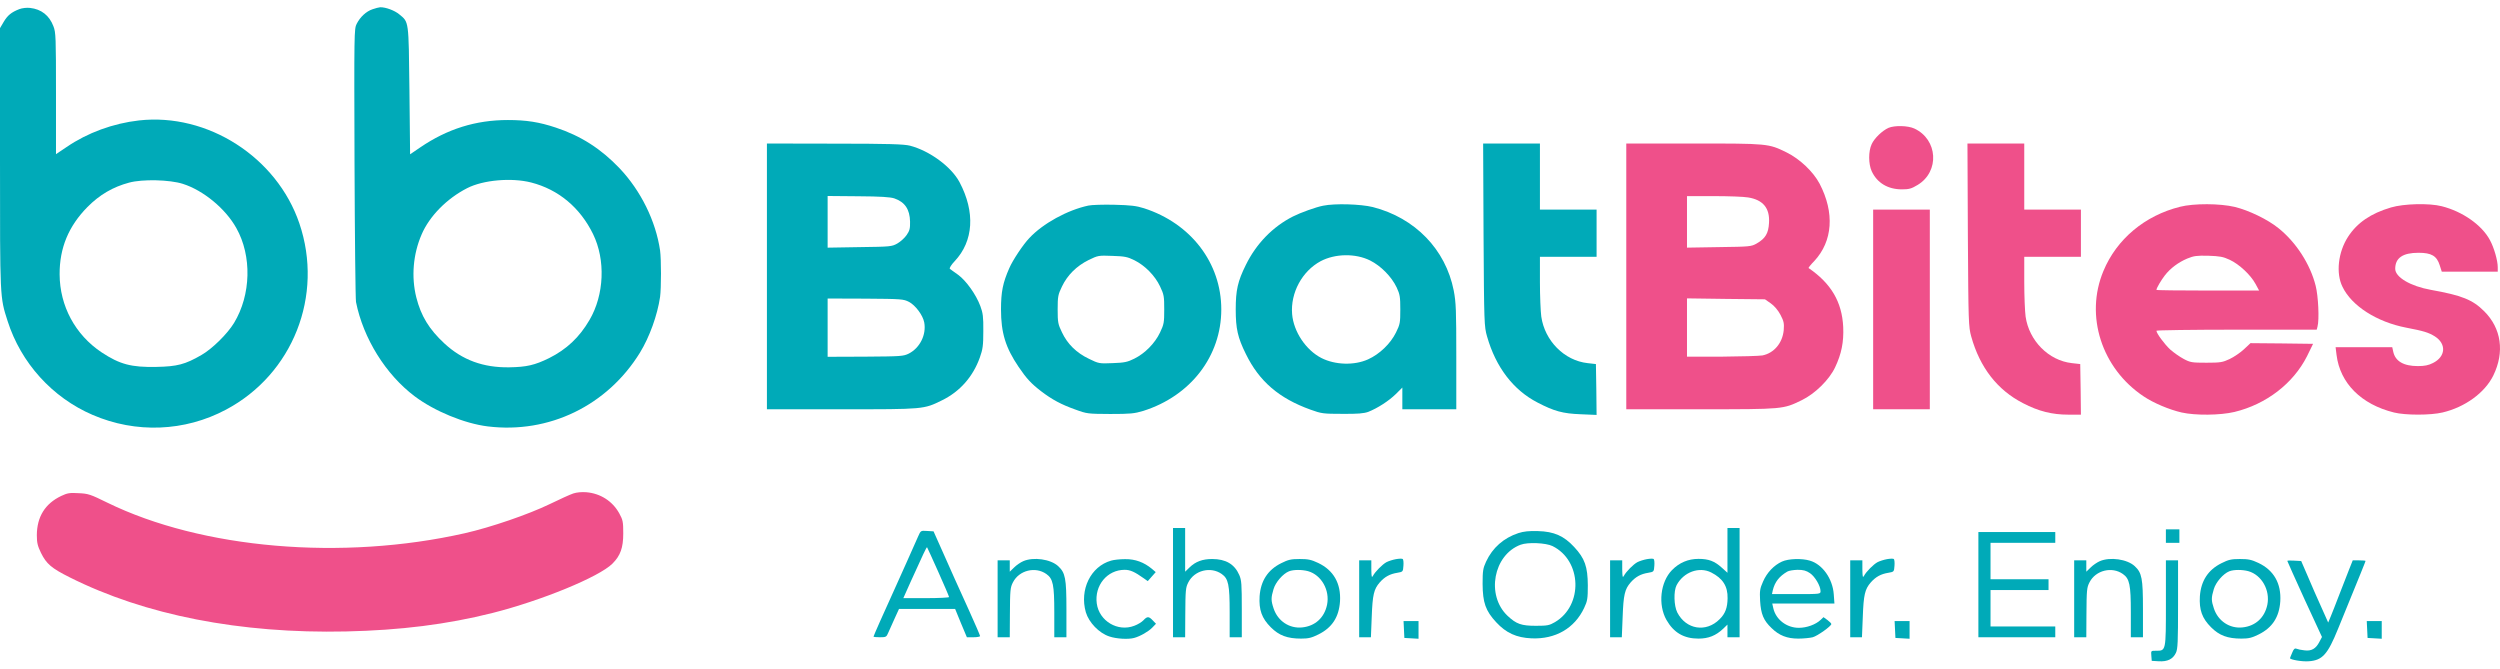
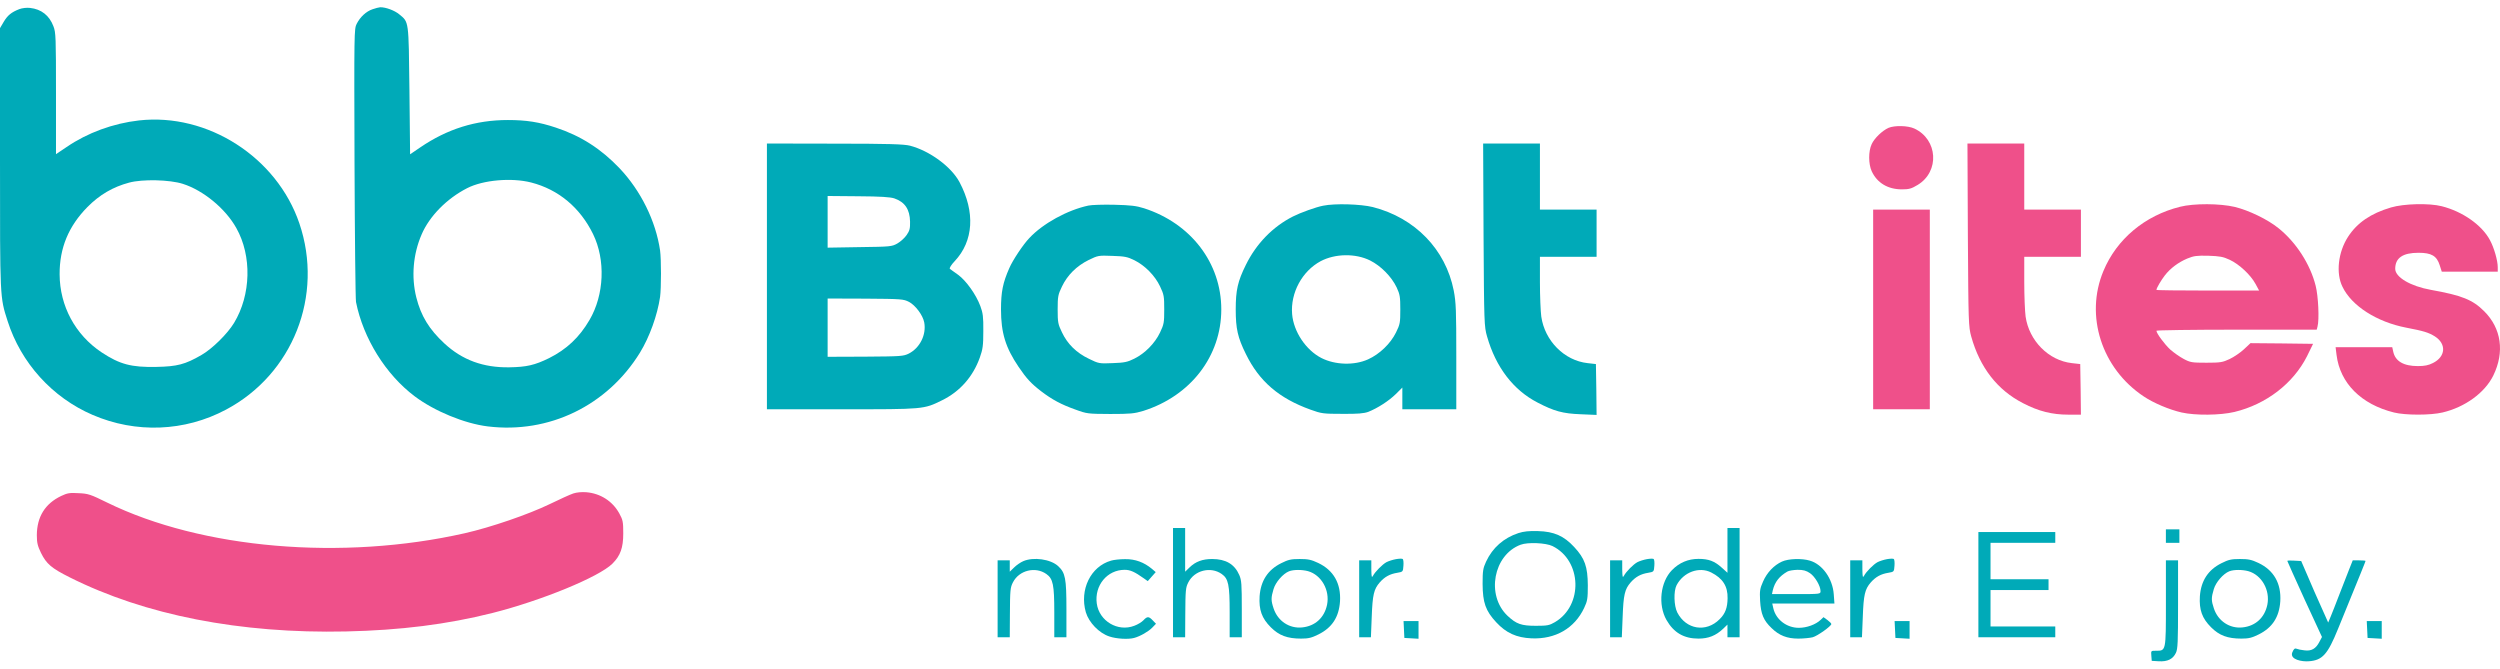
<svg xmlns="http://www.w3.org/2000/svg" width="172" height="46" viewBox="0 0 172 46" fill="none">
  <path d="M129.931 8.796C129.495 8.991 128.956 9.511 128.771 9.919C128.539 10.411 128.548 11.283 128.771 11.775C129.142 12.583 129.884 13.028 130.85 13.028C131.342 13.028 131.509 12.982 131.936 12.722C133.458 11.803 133.328 9.594 131.704 8.842C131.258 8.638 130.349 8.62 129.931 8.796Z" fill="#EF508A" />
-   <path d="M111.888 19.015V28.157H117.021C122.72 28.157 122.673 28.157 123.954 27.535C124.873 27.09 125.848 26.134 126.256 25.271C126.692 24.352 126.859 23.535 126.813 22.496C126.729 20.769 125.978 19.498 124.428 18.44C124.409 18.43 124.576 18.207 124.817 17.966C126.098 16.593 126.228 14.634 125.189 12.639C124.753 11.813 123.824 10.931 122.915 10.485C121.671 9.873 121.634 9.873 116.511 9.873H111.888V19.015ZM120.279 13.585C121.3 13.752 121.773 14.319 121.708 15.34C121.671 16.054 121.458 16.407 120.864 16.75C120.492 16.964 120.39 16.973 118.274 17.001L116.065 17.038V15.265V13.493H117.903C118.905 13.493 119.973 13.53 120.279 13.585ZM121.829 20.871C122.079 21.048 122.33 21.345 122.497 21.66C122.729 22.106 122.757 22.245 122.72 22.718C122.636 23.6 122.052 24.296 121.253 24.454C121.031 24.491 119.768 24.528 118.46 24.538H116.065V22.533V20.528L118.747 20.565L121.43 20.593L121.829 20.871Z" fill="#EF508A" />
  <path d="M135.389 16.156C135.426 22.235 135.435 22.477 135.621 23.154C136.215 25.28 137.412 26.83 139.185 27.739C140.252 28.296 141.19 28.528 142.304 28.528H143.167L143.148 26.783L143.12 25.048L142.545 24.983C140.949 24.806 139.603 23.451 139.361 21.781C139.315 21.437 139.269 20.37 139.269 19.405V17.669H141.218H143.167V16.045V14.421H141.218H139.269V12.147V9.873H137.31H135.361L135.389 16.156Z" fill="#EF508A" />
  <path d="M149.988 14.226C147.565 14.829 145.625 16.453 144.716 18.644C143.426 21.725 144.595 25.354 147.491 27.276C148.169 27.73 149.245 28.185 150.099 28.38C151.055 28.593 152.744 28.575 153.728 28.343C155.919 27.814 157.775 26.384 158.722 24.51L159.139 23.656L156.986 23.628L154.833 23.609L154.378 24.036C154.127 24.268 153.691 24.565 153.394 24.704C152.921 24.927 152.763 24.955 151.798 24.955C150.804 24.955 150.693 24.937 150.238 24.695C149.96 24.547 149.551 24.259 149.31 24.046C148.92 23.684 148.363 22.932 148.363 22.755C148.363 22.718 150.842 22.681 153.877 22.681H159.39L159.445 22.468C159.575 21.994 159.501 20.379 159.316 19.655C158.944 18.18 157.979 16.676 156.763 15.701C156.021 15.098 154.712 14.467 153.747 14.235C152.726 13.994 150.934 13.985 149.988 14.226ZM153.403 17.873C154.062 18.18 154.842 18.913 155.176 19.526L155.427 19.99H151.9C149.951 19.99 148.363 19.971 148.363 19.943C148.363 19.823 148.688 19.275 148.939 18.95C149.319 18.458 149.867 18.05 150.48 17.79C150.934 17.604 151.129 17.576 151.937 17.595C152.716 17.623 152.948 17.66 153.403 17.873Z" fill="#EF508A" />
  <path d="M164.504 14.272C163.111 14.681 162.165 15.33 161.543 16.296C160.865 17.344 160.698 18.792 161.162 19.73C161.794 21.048 163.529 22.152 165.543 22.542C166.759 22.774 167.084 22.876 167.52 23.145C168.328 23.665 168.263 24.537 167.39 24.974C167.084 25.131 166.815 25.187 166.351 25.187C165.367 25.187 164.791 24.853 164.652 24.185L164.587 23.888H162.638H160.689L160.754 24.417C160.995 26.366 162.453 27.823 164.708 28.38C165.488 28.575 167.223 28.575 168.04 28.38C169.59 28.018 170.954 27.025 171.539 25.837C172.328 24.222 172.096 22.588 170.908 21.41C170.119 20.621 169.376 20.324 167.251 19.943C165.84 19.692 164.791 19.071 164.791 18.495C164.791 17.743 165.311 17.391 166.397 17.391C167.288 17.391 167.65 17.604 167.854 18.254L167.994 18.69H169.924H171.845V18.384C171.845 17.929 171.595 17.047 171.307 16.518C170.75 15.479 169.423 14.551 167.994 14.189C167.13 13.966 165.376 14.012 164.504 14.272Z" fill="#EF508A" />
  <path d="M128.873 21.289V28.157H130.822H132.771V21.289V14.421H130.822H128.873V21.289Z" fill="#EF508A" />
  <path d="M39.446 33.949C39.242 34.014 38.508 34.348 37.822 34.682C36.364 35.388 33.775 36.279 31.974 36.687C23.547 38.59 13.885 37.764 7.379 34.58C6.228 34.014 6.07 33.958 5.411 33.931C4.798 33.893 4.631 33.921 4.204 34.125C3.1 34.654 2.543 35.555 2.534 36.817C2.534 37.346 2.589 37.56 2.821 38.042C3.193 38.794 3.536 39.091 4.798 39.722C9.977 42.321 16.521 43.602 23.807 43.444C27.556 43.361 30.749 42.961 33.886 42.172C37.255 41.319 41.219 39.694 42.138 38.776C42.685 38.228 42.88 37.69 42.88 36.696C42.88 35.889 42.852 35.768 42.602 35.313C42.138 34.478 41.312 33.949 40.346 33.866C40.021 33.838 39.669 33.875 39.446 33.949Z" fill="#EF508A" />
  <path d="M1.327 0.629C0.78 0.842 0.52 1.056 0.251 1.51L1.06653e-05 1.937V10.894C1.06653e-05 20.602 -0.009 20.426 0.52 22.078C1.439 24.965 3.592 27.35 6.376 28.547C9.346 29.828 12.706 29.698 15.546 28.185C20.15 25.744 22.285 20.333 20.596 15.368C19.046 10.81 14.284 7.757 9.56 8.286C7.778 8.49 6.024 9.131 4.585 10.114L3.852 10.606V6.439C3.852 2.587 3.843 2.225 3.675 1.807C3.397 1.065 2.84 0.629 2.07 0.545C1.847 0.517 1.522 0.554 1.327 0.629ZM12.576 12.648C13.987 13.094 15.519 14.356 16.261 15.693C17.338 17.605 17.273 20.287 16.103 22.217C15.649 22.969 14.59 24.009 13.857 24.426C12.734 25.076 12.187 25.215 10.767 25.243C9.031 25.28 8.242 25.067 6.989 24.241C5.179 23.034 4.112 21.057 4.102 18.876C4.093 17.066 4.715 15.563 6.014 14.245C6.85 13.4 7.769 12.862 8.882 12.565C9.801 12.314 11.676 12.361 12.576 12.648Z" fill="#00AAB8" />
  <path d="M25.625 0.638C25.189 0.786 24.781 1.167 24.54 1.64C24.363 1.974 24.363 2.244 24.391 11.2C24.41 16.259 24.456 20.574 24.493 20.779C24.994 23.285 26.544 25.772 28.531 27.266C29.886 28.287 31.965 29.141 33.552 29.336C37.766 29.856 41.785 27.907 44.031 24.259C44.69 23.183 45.228 21.688 45.414 20.426C45.497 19.804 45.497 17.855 45.414 17.233C45.117 15.21 44.096 13.131 42.629 11.581C41.348 10.235 39.956 9.344 38.239 8.778C37.097 8.397 36.206 8.258 34.944 8.258C32.726 8.258 30.777 8.871 28.911 10.142L28.215 10.615L28.169 6.225C28.113 1.353 28.141 1.538 27.463 0.981C27.148 0.721 26.535 0.489 26.155 0.499C26.062 0.508 25.83 0.564 25.625 0.638ZM36.541 12.555C38.425 13.038 39.91 14.282 40.801 16.101C41.673 17.883 41.571 20.287 40.559 22.013C39.863 23.21 38.981 24.036 37.775 24.64C36.791 25.122 36.234 25.252 35.037 25.271C33.246 25.299 31.807 24.77 30.573 23.628C29.524 22.654 28.967 21.744 28.642 20.463C28.289 19.052 28.419 17.493 29.004 16.138C29.542 14.876 30.74 13.66 32.141 12.945C33.246 12.379 35.195 12.212 36.541 12.555Z" fill="#00AAB8" />
  <path d="M52.764 19.016V28.158H57.897C63.596 28.158 63.54 28.167 64.821 27.536C66.046 26.933 66.937 25.921 67.411 24.603C67.615 24.028 67.652 23.777 67.652 22.775C67.661 21.791 67.624 21.531 67.448 21.058C67.151 20.26 66.473 19.313 65.916 18.904C65.647 18.719 65.397 18.533 65.35 18.496C65.304 18.45 65.443 18.218 65.684 17.967C66.984 16.584 67.104 14.589 66.018 12.537C65.452 11.47 63.958 10.375 62.603 10.022C62.194 9.92 61.136 9.883 57.433 9.883L52.764 9.874V19.016ZM61.535 13.651C62.259 13.902 62.594 14.403 62.612 15.248C62.621 15.721 62.584 15.869 62.38 16.166C62.25 16.361 61.962 16.621 61.74 16.751C61.359 16.965 61.276 16.974 59.15 17.002L56.941 17.039V15.257V13.484L59.057 13.503C60.58 13.512 61.266 13.558 61.535 13.651ZM62.538 20.77C62.983 21.002 63.494 21.689 63.587 22.181C63.745 23.025 63.29 23.935 62.529 24.325C62.148 24.511 62 24.52 59.54 24.538L56.941 24.548V22.543V20.538L59.54 20.547C62.037 20.566 62.157 20.575 62.538 20.77Z" fill="#00AAB8" />
  <path d="M102.068 16.157C102.105 22.273 102.114 22.468 102.309 23.146C102.912 25.262 104.11 26.83 105.78 27.694C106.922 28.288 107.516 28.455 108.76 28.501L109.845 28.547L109.827 26.802L109.799 25.048L109.224 24.983C107.627 24.807 106.281 23.452 106.04 21.781C105.994 21.438 105.947 20.37 105.947 19.405V17.669H107.896H109.845V16.045V14.421H107.896H105.947V12.147V9.873H103.989H102.04L102.068 16.157Z" fill="#00AAB8" />
  <path d="M74.883 14.143C73.444 14.449 71.746 15.377 70.808 16.389C70.391 16.825 69.667 17.911 69.435 18.458C68.999 19.451 68.869 20.073 68.869 21.289C68.869 22.904 69.184 23.916 70.075 25.234C70.614 26.032 70.938 26.385 71.625 26.914C72.377 27.489 73.017 27.833 73.983 28.176C74.79 28.473 74.846 28.473 76.387 28.482C77.788 28.482 78.039 28.454 78.66 28.269C81.918 27.239 84.025 24.501 84.025 21.289C84.025 18.096 81.937 15.368 78.707 14.328C78.178 14.161 77.797 14.115 76.665 14.087C75.904 14.068 75.096 14.096 74.883 14.143ZM78.039 17.901C78.772 18.264 79.459 18.96 79.811 19.702C80.081 20.268 80.099 20.389 80.099 21.289C80.099 22.19 80.081 22.31 79.811 22.876C79.459 23.619 78.772 24.315 78.039 24.677C77.575 24.909 77.361 24.955 76.554 24.983C75.635 25.02 75.598 25.02 74.92 24.686C74.066 24.278 73.444 23.675 73.064 22.867C72.795 22.31 72.767 22.19 72.767 21.289C72.767 20.389 72.795 20.268 73.064 19.711C73.435 18.932 74.066 18.301 74.892 17.892C75.542 17.577 75.57 17.567 76.526 17.605C77.38 17.632 77.565 17.669 78.039 17.901Z" fill="#00AAB8" />
  <path d="M91.032 14.152C90.54 14.245 89.464 14.635 88.953 14.895C87.561 15.6 86.429 16.769 85.714 18.227C85.157 19.35 85.018 19.962 85.018 21.289C85.018 22.617 85.157 23.229 85.714 24.352C86.633 26.236 87.997 27.406 90.169 28.186C90.912 28.455 91.032 28.473 92.35 28.473C93.427 28.483 93.835 28.445 94.142 28.334C94.773 28.083 95.543 27.591 96.035 27.109L96.481 26.663V27.415V28.158H98.337H100.193V24.538C100.193 21.345 100.175 20.816 100.017 19.99C99.46 17.159 97.353 14.987 94.448 14.245C93.613 14.041 91.849 13.985 91.032 14.152ZM94.262 17.92C95.005 18.291 95.738 19.034 96.091 19.776C96.314 20.259 96.341 20.426 96.341 21.289C96.341 22.208 96.323 22.31 96.044 22.877C95.664 23.647 94.921 24.362 94.123 24.724C93.176 25.151 91.858 25.113 90.912 24.631C89.844 24.083 89 22.821 88.898 21.614C88.777 20.148 89.584 18.654 90.865 17.967C91.858 17.447 93.251 17.419 94.262 17.92Z" fill="#00AAB8" />
  <path d="M80.703 40.084V43.843H81.121H81.538L81.547 42.331C81.557 40.558 81.575 40.419 81.761 40.057C82.188 39.231 83.302 38.961 84.053 39.49C84.517 39.815 84.601 40.233 84.601 42.126V43.843H85.019H85.436V41.904C85.436 40.205 85.418 39.908 85.26 39.556C84.935 38.813 84.332 38.46 83.394 38.46C82.736 38.46 82.253 38.637 81.844 39.036L81.538 39.333V37.829V36.325H81.121H80.703V40.084Z" fill="#00AAB8" />
  <path d="M118.849 37.866V39.407L118.469 39.064C117.958 38.599 117.55 38.451 116.854 38.451C116.148 38.451 115.536 38.711 115.034 39.221C114.227 40.047 114.06 41.607 114.654 42.656C115.155 43.528 115.851 43.936 116.854 43.936C117.54 43.936 118.051 43.732 118.552 43.259L118.849 42.971V43.407V43.843H119.267H119.684V40.085V36.326H119.267H118.849V37.866ZM117.735 39.388C118.524 39.788 118.877 40.335 118.858 41.161C118.849 41.811 118.701 42.219 118.311 42.6C117.383 43.537 116 43.315 115.396 42.136C115.164 41.672 115.137 40.669 115.35 40.261C115.823 39.361 116.9 38.962 117.735 39.388Z" fill="#00AAB8" />
  <path d="M149.013 36.883V37.347H149.478H149.942V36.883V36.419H149.478H149.013V36.883Z" fill="#00AAB8" />
-   <path d="M63.17 36.901C62.975 37.356 61.861 39.834 61.518 40.595C60.868 42.015 60.098 43.751 60.098 43.797C60.098 43.825 60.293 43.843 60.543 43.843C60.952 43.843 60.989 43.825 61.109 43.537C61.184 43.379 61.379 42.934 61.546 42.563L61.852 41.894H63.783H65.713L66.112 42.869L66.521 43.843H66.975C67.226 43.843 67.43 43.806 67.43 43.76C67.43 43.723 67.087 42.915 66.66 41.978C66.233 41.041 65.797 40.057 65.676 39.806C65.565 39.546 65.193 38.711 64.85 37.95L64.228 36.557L63.783 36.53C63.346 36.502 63.346 36.502 63.17 36.901ZM64.553 39.342C64.961 40.252 65.295 41.031 65.295 41.078C65.295 41.115 64.59 41.152 63.727 41.152H62.149L62.66 40.01C63.523 38.108 63.745 37.625 63.783 37.653C63.801 37.671 64.144 38.432 64.553 39.342Z" fill="#00AAB8" />
  <path d="M104.463 36.678C103.451 37.013 102.69 37.681 102.244 38.637C102.031 39.101 102.003 39.268 102.003 40.178C102.012 41.458 102.207 42.025 102.94 42.813C103.618 43.547 104.333 43.872 105.363 43.918C107.006 43.992 108.333 43.231 108.992 41.82C109.215 41.347 109.242 41.189 109.242 40.27C109.233 38.99 109.038 38.423 108.305 37.635C107.6 36.873 106.922 36.567 105.808 36.539C105.196 36.521 104.834 36.558 104.463 36.678ZM106.811 37.569C108.834 38.563 108.936 41.653 106.978 42.804C106.597 43.027 106.458 43.055 105.669 43.055C104.667 43.055 104.323 42.934 103.72 42.368C102.226 40.957 102.745 38.173 104.62 37.477C105.112 37.291 106.356 37.347 106.811 37.569Z" fill="#00AAB8" />
  <path d="M136.113 40.224V43.843H138.758H141.403V43.472V43.101H139.176H136.948V41.848V40.595H138.944H140.939V40.224V39.852H138.944H136.948V38.599V37.346H139.176H141.403V36.975V36.604H138.758H136.113V40.224Z" fill="#00AAB8" />
  <path d="M96.045 38.469C95.832 38.507 95.544 38.599 95.395 38.674C95.117 38.822 94.616 39.323 94.458 39.62C94.374 39.769 94.356 39.685 94.347 39.175V38.553H93.929H93.511V41.198V43.843H93.919H94.319L94.374 42.47C94.43 40.91 94.523 40.539 94.922 40.075C95.265 39.685 95.618 39.49 96.138 39.407C96.518 39.342 96.528 39.333 96.555 38.934C96.574 38.711 96.555 38.497 96.509 38.46C96.472 38.423 96.258 38.432 96.045 38.469Z" fill="#00AAB8" />
  <path d="M113.308 38.469C113.094 38.507 112.806 38.599 112.658 38.674C112.379 38.822 111.878 39.323 111.721 39.62C111.637 39.769 111.618 39.685 111.609 39.175V38.553H111.191H110.774V41.198V43.843H111.182H111.581L111.637 42.47C111.693 40.91 111.785 40.539 112.185 40.075C112.528 39.685 112.881 39.49 113.4 39.407C113.781 39.342 113.79 39.333 113.818 38.934C113.837 38.711 113.818 38.497 113.772 38.46C113.735 38.423 113.521 38.432 113.308 38.469Z" fill="#00AAB8" />
  <path d="M129.829 38.469C129.616 38.507 129.328 38.599 129.18 38.674C128.901 38.822 128.4 39.323 128.242 39.62C128.159 39.769 128.14 39.685 128.131 39.175V38.553H127.713H127.295V41.198V43.843H127.704H128.103L128.159 42.47C128.214 40.91 128.307 40.539 128.706 40.075C129.05 39.685 129.402 39.49 129.922 39.407C130.303 39.342 130.312 39.333 130.34 38.934C130.358 38.711 130.34 38.497 130.293 38.46C130.256 38.423 130.043 38.432 129.829 38.469Z" fill="#00AAB8" />
  <path d="M70.4 38.609C70.224 38.683 69.936 38.878 69.778 39.036L69.472 39.333V38.943V38.553H69.054H68.636V41.198V43.843H69.054H69.472L69.481 42.331C69.49 40.558 69.509 40.419 69.695 40.057C70.122 39.231 71.235 38.961 71.987 39.49C72.451 39.815 72.535 40.233 72.535 42.126V43.843H72.952H73.37V41.904C73.37 39.797 73.296 39.407 72.804 38.952C72.284 38.469 71.105 38.303 70.4 38.609Z" fill="#00AAB8" />
  <path d="M76.441 38.572C75.04 38.971 74.26 40.567 74.706 42.126C74.919 42.832 75.615 43.556 76.321 43.788C76.803 43.955 77.639 44.001 78.028 43.89C78.446 43.779 79.022 43.444 79.272 43.184L79.532 42.915L79.309 42.683C79.04 42.395 78.929 42.395 78.669 42.674C78.558 42.795 78.27 42.971 78.038 43.054C76.906 43.491 75.625 42.73 75.458 41.523C75.29 40.279 76.172 39.203 77.379 39.203C77.759 39.203 78.066 39.342 78.706 39.797L78.966 39.982L79.235 39.676L79.514 39.361L79.254 39.138C78.706 38.683 78.103 38.46 77.407 38.469C77.054 38.469 76.618 38.516 76.441 38.572Z" fill="#00AAB8" />
  <path d="M88.146 38.748C87.227 39.203 86.735 39.964 86.661 41.022C86.605 41.959 86.81 42.535 87.431 43.157C87.998 43.723 88.564 43.936 89.52 43.936C90.021 43.936 90.244 43.881 90.708 43.649C91.645 43.185 92.119 42.461 92.193 41.375C92.267 40.14 91.747 39.231 90.689 38.73C90.216 38.507 90.002 38.46 89.418 38.46C88.814 38.46 88.629 38.507 88.146 38.748ZM89.993 39.296C90.912 39.556 91.506 40.604 91.302 41.607C91.116 42.498 90.485 43.073 89.594 43.166C88.712 43.259 87.914 42.73 87.626 41.867C87.441 41.319 87.441 41.124 87.617 40.539C87.756 40.057 88.267 39.472 88.684 39.305C88.991 39.184 89.576 39.184 89.993 39.296Z" fill="#00AAB8" />
  <path d="M122.598 38.637C122.051 38.887 121.568 39.388 121.299 40.01C121.086 40.493 121.058 40.632 121.095 41.338C121.151 42.247 121.327 42.683 121.884 43.212C122.404 43.723 122.951 43.936 123.721 43.936C124.083 43.936 124.529 43.89 124.715 43.843C125.049 43.751 125.995 43.073 125.995 42.934C125.995 42.888 125.875 42.767 125.726 42.656L125.457 42.461L125.262 42.646C124.919 42.971 124.306 43.194 123.759 43.194C122.923 43.194 122.181 42.628 122.004 41.848L121.93 41.523H124.065H126.209L126.163 40.892C126.088 39.815 125.383 38.822 124.52 38.572C123.972 38.405 123.044 38.432 122.598 38.637ZM124.529 39.435C124.872 39.667 125.253 40.317 125.253 40.669C125.253 40.873 125.234 40.873 123.582 40.873H121.912L121.967 40.614C122.107 40.038 122.413 39.648 122.97 39.324C123.081 39.258 123.397 39.212 123.675 39.203C124.074 39.203 124.269 39.258 124.529 39.435Z" fill="#00AAB8" />
-   <path d="M144.466 38.609C144.29 38.683 144.002 38.878 143.844 39.036L143.538 39.333V38.943V38.553H143.12H142.703V41.198V43.843H143.12H143.538L143.547 42.331C143.557 40.558 143.575 40.419 143.761 40.057C144.188 39.231 145.302 38.961 146.053 39.49C146.517 39.815 146.601 40.233 146.601 42.126V43.843H147.019H147.436V41.904C147.436 39.797 147.362 39.407 146.87 38.952C146.35 38.469 145.172 38.303 144.466 38.609Z" fill="#00AAB8" />
  <path d="M152.837 38.748C151.918 39.203 151.426 39.964 151.352 41.022C151.296 41.959 151.5 42.535 152.122 43.157C152.688 43.723 153.255 43.936 154.211 43.936C154.712 43.936 154.934 43.881 155.399 43.649C156.336 43.185 156.809 42.461 156.884 41.375C156.958 40.14 156.438 39.231 155.38 38.73C154.907 38.507 154.693 38.46 154.108 38.46C153.505 38.46 153.32 38.507 152.837 38.748ZM154.684 39.296C155.603 39.556 156.197 40.604 155.993 41.607C155.807 42.498 155.176 43.073 154.285 43.166C153.403 43.259 152.605 42.73 152.317 41.867C152.131 41.319 152.131 41.124 152.308 40.539C152.447 40.057 152.958 39.472 153.375 39.305C153.681 39.184 154.266 39.184 154.684 39.296Z" fill="#00AAB8" />
  <path d="M149.014 41.504C149.014 44.827 149.023 44.771 148.327 44.771C147.984 44.771 147.984 44.771 148.012 45.115L148.04 45.467L148.522 45.495C149.126 45.532 149.497 45.347 149.701 44.92C149.831 44.651 149.85 44.187 149.85 41.578V38.553H149.432H149.014V41.504Z" fill="#00AAB8" />
-   <path d="M157.366 38.59C157.366 38.618 157.905 39.806 158.554 41.235L159.752 43.825L159.575 44.159C159.334 44.632 159.028 44.809 158.545 44.744C158.332 44.725 158.081 44.669 157.997 44.632C157.877 44.586 157.803 44.651 157.7 44.911C157.617 45.106 157.552 45.263 157.552 45.282C157.552 45.384 158.387 45.533 158.842 45.495C159.78 45.431 160.141 45.031 160.856 43.268C162.49 39.268 162.75 38.627 162.75 38.59C162.75 38.572 162.555 38.553 162.313 38.553H161.868L161.617 39.184C161.478 39.528 161.172 40.307 160.94 40.92C160.708 41.532 160.438 42.21 160.346 42.433L160.179 42.832L159.919 42.247C159.78 41.922 159.585 41.495 159.492 41.291C159.399 41.087 159.093 40.4 158.824 39.76L158.322 38.599L157.84 38.572C157.58 38.553 157.366 38.562 157.366 38.59Z" fill="#00AAB8" />
+   <path d="M157.366 38.59C157.366 38.618 157.905 39.806 158.554 41.235L159.752 43.825L159.575 44.159C159.334 44.632 159.028 44.809 158.545 44.744C158.332 44.725 158.081 44.669 157.997 44.632C157.877 44.586 157.803 44.651 157.7 44.911C157.552 45.384 158.387 45.533 158.842 45.495C159.78 45.431 160.141 45.031 160.856 43.268C162.49 39.268 162.75 38.627 162.75 38.59C162.75 38.572 162.555 38.553 162.313 38.553H161.868L161.617 39.184C161.478 39.528 161.172 40.307 160.94 40.92C160.708 41.532 160.438 42.21 160.346 42.433L160.179 42.832L159.919 42.247C159.78 41.922 159.585 41.495 159.492 41.291C159.399 41.087 159.093 40.4 158.824 39.76L158.322 38.599L157.84 38.572C157.58 38.553 157.366 38.562 157.366 38.59Z" fill="#00AAB8" />
  <path d="M96.592 43.305L96.62 43.89L97.112 43.918L97.595 43.946V43.342V42.73H97.084H96.564L96.592 43.305Z" fill="#00AAB8" />
  <path d="M130.377 43.305L130.405 43.89L130.896 43.918L131.379 43.946V43.342V42.73H130.869H130.349L130.377 43.305Z" fill="#00AAB8" />
  <path d="M162.861 43.305L162.889 43.89L163.381 43.918L163.863 43.946V43.342V42.73H163.353H162.833L162.861 43.305Z" fill="#00AAB8" />
</svg>